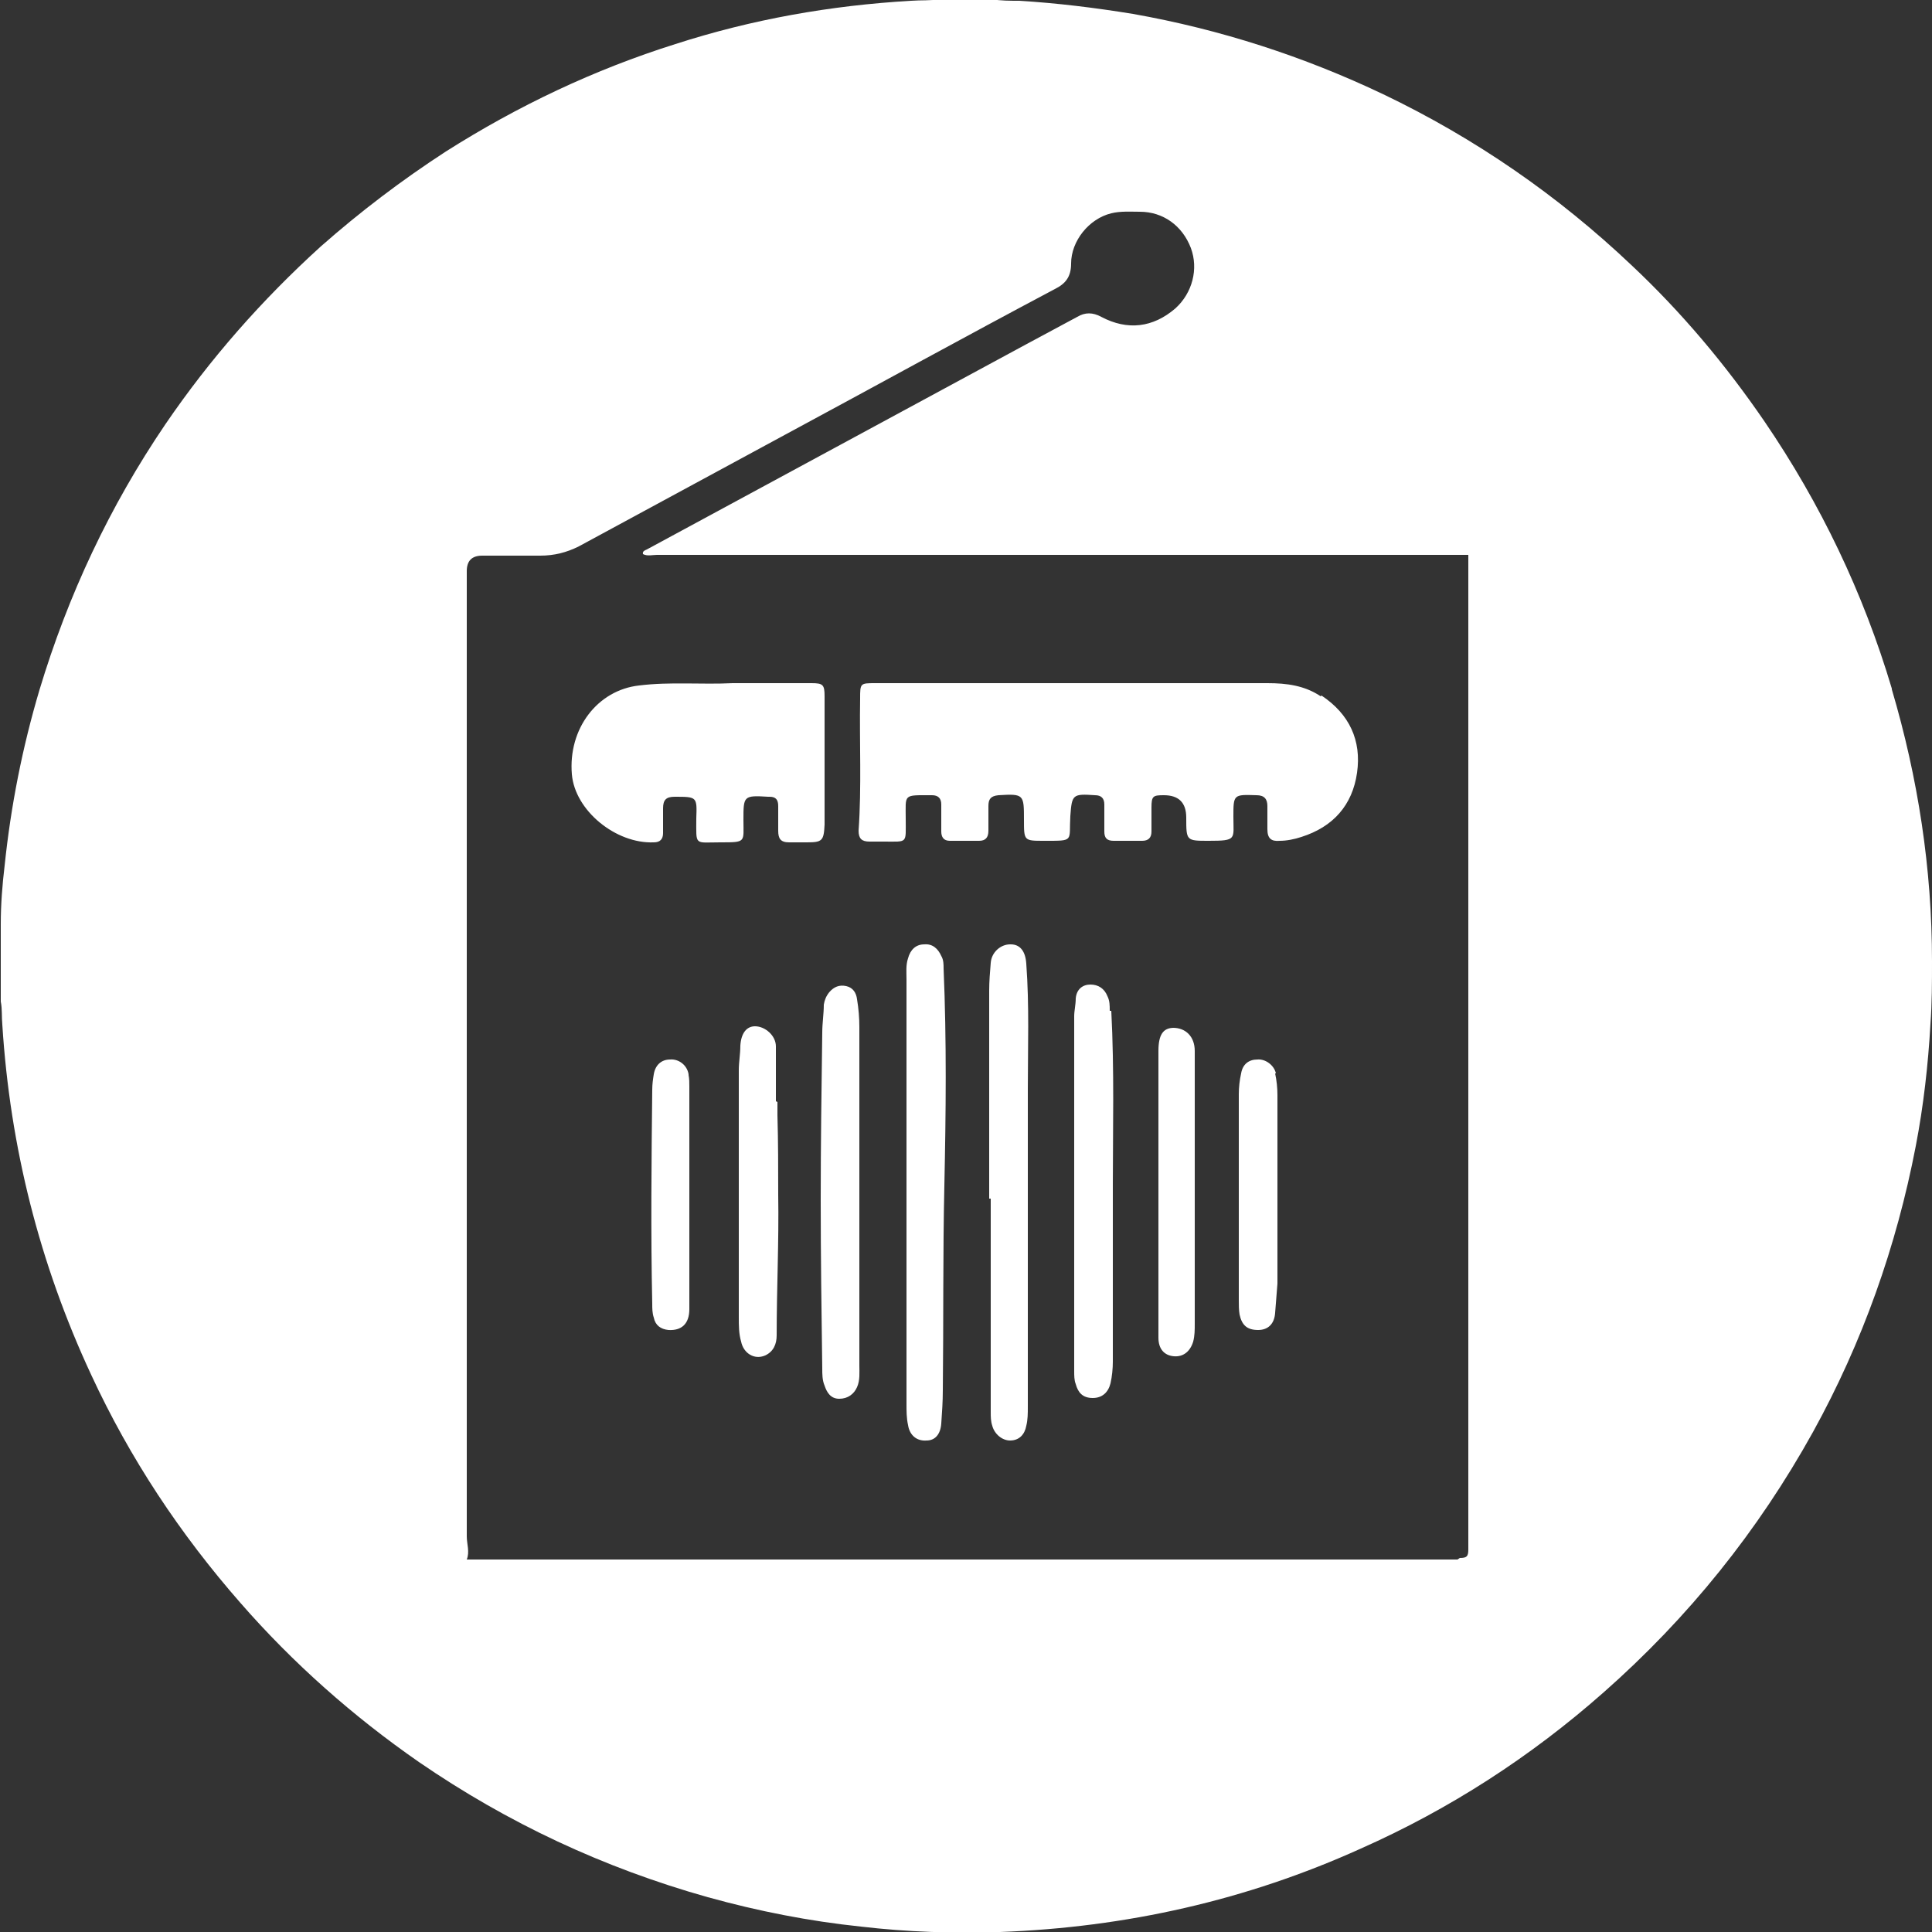
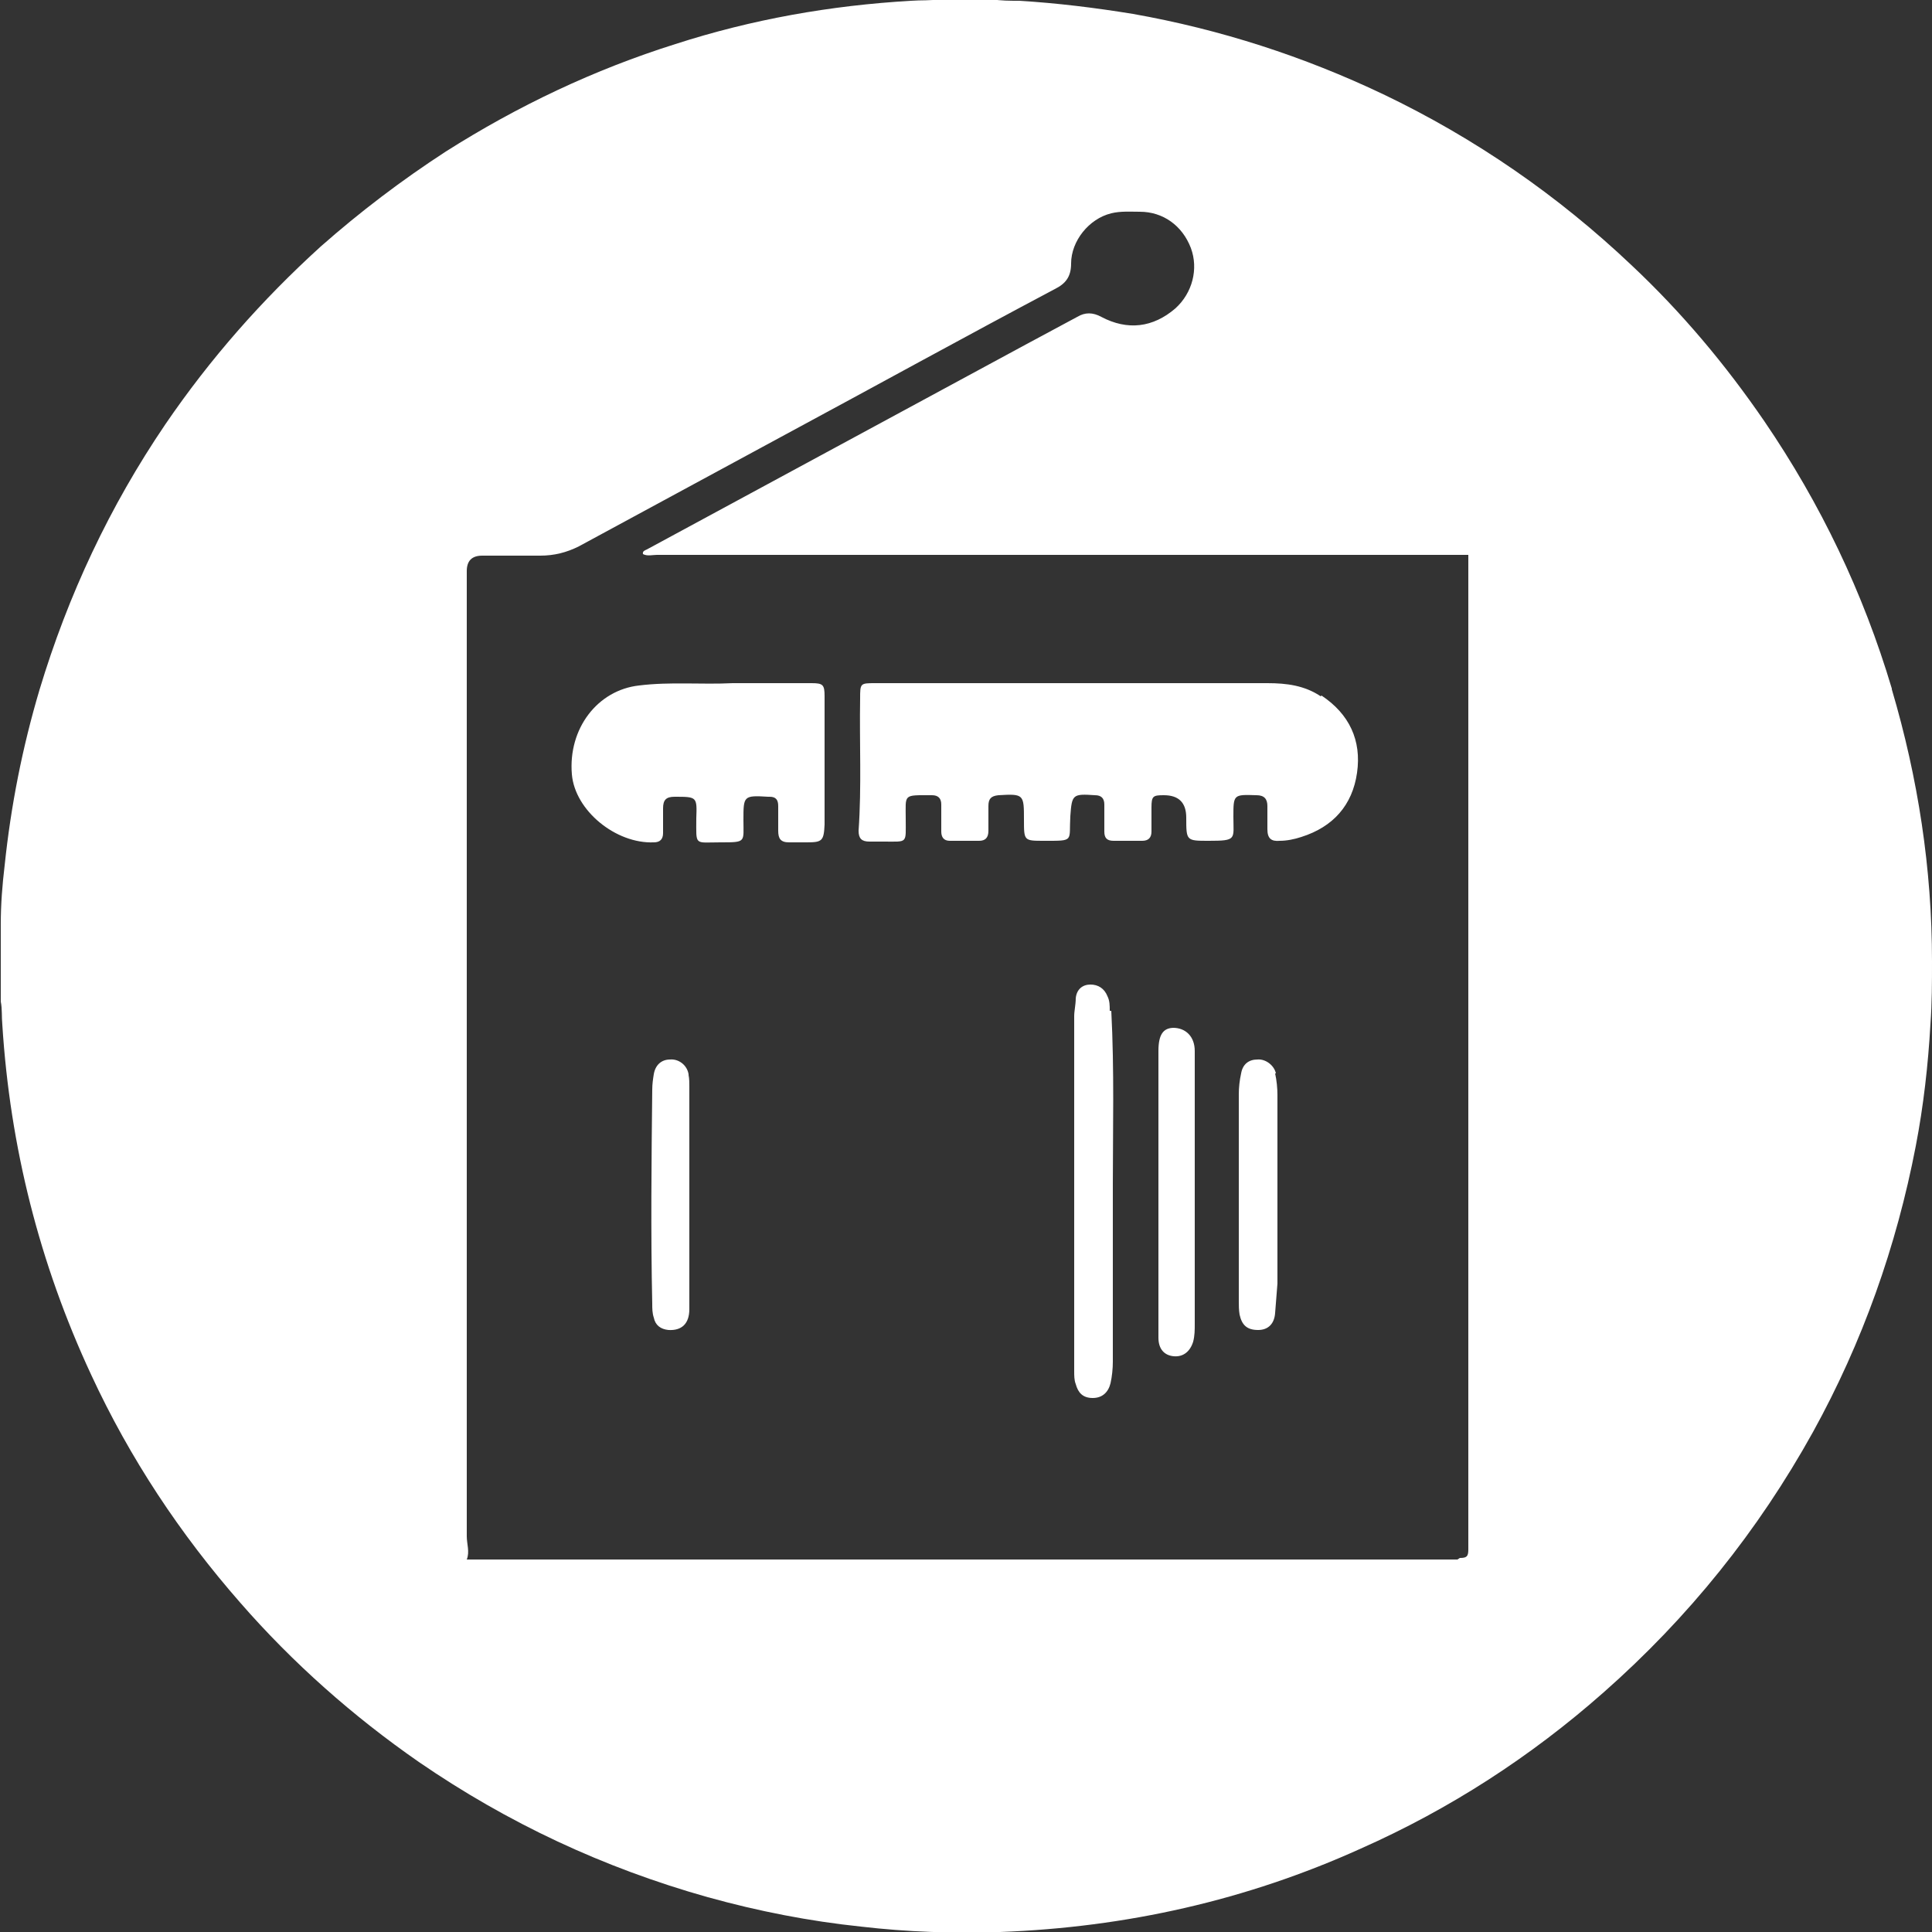
<svg xmlns="http://www.w3.org/2000/svg" id="Capa_1" data-name="Capa 1" viewBox="0 0 25 25">
  <rect x="0" y="0" width="25" height="25" fill="#333333" stroke="none" />
  <defs>
    <style>
      .cls-1 {
        fill: #fff;
        stroke-width: 0px;
      }
    </style>
  </defs>
-   <path class="cls-1" d="M13.07,12.22c-.12,0-.24.1-.25.24-.01.12-.02.24-.02.36,0,.9,0,1.79,0,2.69h.02v.77c0,.66,0,1.33,0,1.99,0,.06,0,.12.02.18.03.11.13.19.23.19.12,0,.19-.08.21-.19.02-.08.02-.16.02-.25,0-1.37,0-2.74,0-4.11,0-.54.02-1.08-.02-1.62-.01-.16-.08-.25-.2-.25Z" />
-   <path class="cls-1" d="M11.12,13.29c0-.12-.01-.24-.03-.36-.01-.08-.05-.15-.14-.17-.09-.02-.16.01-.22.08-.04.05-.06.1-.07.16,0,.12-.02.24-.02.36-.01.72-.02,1.44-.02,2.17,0,.73.01,1.45.02,2.18,0,.07,0,.15.03.22.03.09.08.17.19.17.11,0,.19-.06.23-.15.04-.09.03-.19.03-.28,0-.73,0-1.46,0-2.19h0c0-.73,0-1.45,0-2.18Z" />
-   <path class="cls-1" d="M12.18,12.37c-.04-.09-.11-.16-.22-.15-.11,0-.18.07-.21.18-.03.09-.02.18-.02.27,0,.91,0,1.82,0,2.74h0c0,.92,0,1.84,0,2.76,0,.09,0,.18.02.27.02.13.11.21.24.2.11,0,.18-.08.19-.22.01-.14.02-.29.02-.43.01-.88,0-1.76.02-2.65.02-.94.03-1.87-.01-2.81,0-.05,0-.11-.03-.16Z" />
  <path class="cls-1" d="M8.91,13.9c-.02-.12-.13-.2-.24-.19-.11,0-.19.07-.21.19-.01.06-.02.13-.02.2-.01.92-.02,1.85,0,2.77,0,.06,0,.12.02.18.02.1.09.15.19.16.17.01.27-.08.27-.27,0-.49,0-.97,0-1.46h0c0-.47,0-.95,0-1.42,0-.05,0-.1-.01-.15Z" />
-   <path class="cls-1" d="M10.04,14.25c0-.24,0-.47,0-.71,0-.14-.14-.26-.27-.26-.11,0-.18.09-.19.25,0,.11-.02.21-.02.32,0,1.06,0,2.13,0,3.2,0,.1,0,.21.03.31.03.15.17.24.31.18.11-.05.15-.15.15-.26,0-.61.03-1.21.02-1.82,0-.34,0-.68-.01-1.03v-.17Z" />
  <path class="cls-1" d="M10.67,10.66c0-.55,0-1.1,0-1.65,0-.15-.02-.17-.17-.17-.34,0-.68,0-1.02,0-.4.02-.81-.02-1.21.03-.54.06-.92.56-.87,1.15.04.47.57.9,1.06.88.08,0,.12-.04.12-.12,0-.11,0-.21,0-.32,0-.11.04-.15.15-.15.29,0,.29,0,.28.28,0,.36-.03.31.31.31.34,0,.3,0,.3-.29,0-.31,0-.32.32-.3,0,0,.02,0,.02,0,.08,0,.11.04.11.12,0,.11,0,.21,0,.32,0,.1.03.15.14.15.08,0,.16,0,.23,0,.2,0,.22-.02.23-.23Z" />
  <path class="cls-1" d="M15.19,13.3c-.14,0-.2.09-.2.3,0,.6,0,1.21,0,1.81h0c0,.21,0,.43,0,.64,0,.42,0,.84,0,1.26,0,.15.08.23.2.24.12.01.21-.06.25-.19.02-.08.02-.15.02-.23v-2.96c0-.19,0-.38,0-.57,0-.19-.12-.3-.28-.3Z" />
  <path class="cls-1" d="M17.09,9.01c-.21-.14-.44-.17-.69-.17-.84,0-1.67,0-2.51,0h0c-.85,0-1.71,0-2.56,0-.2,0-.2,0-.2.2-.01.57.02,1.14-.02,1.71,0,.1.04.14.14.14.06,0,.12,0,.19,0,.31,0,.28.03.28-.29,0-.33-.04-.31.34-.31.08,0,.12.04.12.12,0,.12,0,.23,0,.35,0,.07.03.12.11.12.13,0,.26,0,.38,0,.08,0,.12-.04.12-.13,0-.11,0-.21,0-.32,0-.09.03-.13.13-.14.33-.02.33-.01.33.32h0c0,.27,0,.27.26.27.4,0,.32.01.34-.32.02-.28.03-.29.32-.27.08,0,.12.04.12.12,0,.12,0,.23,0,.35,0,.08.03.12.12.12.12,0,.25,0,.37,0,.08,0,.12-.04.12-.12,0-.1,0-.21,0-.31,0-.15.02-.16.16-.16q.29,0,.29.29c0,.3,0,.3.29.3.37,0,.32-.02.32-.31,0-.29,0-.29.3-.28.1,0,.14.05.14.14,0,.1,0,.2,0,.3,0,.12.05.16.16.15.09,0,.19-.02.28-.05.41-.13.66-.41.72-.83.06-.42-.1-.76-.46-1Z" />
  <path class="cls-1" d="M24.48,8.91c-.37-1.24-.92-2.39-1.65-3.46-.5-.73-1.07-1.41-1.72-2.02-.95-.9-2.02-1.64-3.21-2.21-1.03-.49-2.11-.84-3.24-1.04-.49-.08-.98-.14-1.47-.17-.12,0-.24,0-.36-.02h-.67c-.12.02-.24.01-.37.02-1.04.06-2.06.24-3.05.56-1.05.33-2.04.8-2.97,1.39-.57.37-1.11.78-1.62,1.23-.76.69-1.43,1.45-2.01,2.3-.72,1.06-1.26,2.21-1.63,3.44-.22.74-.37,1.5-.45,2.27-.03.25-.05.5-.05.76,0,.02,0,.04,0,.07v.93c.02.1.01.2.02.3.1,1.58.48,3.09,1.15,4.53.5,1.08,1.15,2.06,1.93,2.95.68.78,1.46,1.47,2.31,2.06,1.15.79,2.39,1.37,3.74,1.75.65.18,1.31.31,1.98.38.6.07,1.2.09,1.8.07,1.63-.06,3.19-.41,4.67-1.08,1.15-.51,2.2-1.19,3.14-2.02,1.1-.97,2-2.09,2.71-3.37.64-1.16,1.08-2.4,1.33-3.7.1-.52.16-1.05.19-1.58.02-.27.02-.54.02-.81,0-1.2-.18-2.37-.52-3.52ZM18.86,20.18c-4.27,0-8.55,0-12.82,0,.04-.1,0-.2,0-.3,0-4.01,0-8.02,0-12.04,0-.15,0-.3,0-.45q0-.2.2-.2c.25,0,.5,0,.75,0,.18,0,.34-.04.5-.12.89-.48,1.77-.96,2.66-1.44,1.17-.63,2.33-1.27,3.5-1.89.14-.07.21-.16.21-.33,0-.29.23-.58.52-.65.12-.03.25-.02.37-.02.3,0,.55.18.66.47.1.27.02.58-.2.78-.29.25-.62.29-.96.11-.11-.06-.21-.06-.31,0-.22.12-.45.24-.67.36-1.63.88-3.27,1.77-4.9,2.65-.02.01-.06.02-.05.06.06.03.12.01.18.01,3.38,0,6.76,0,10.13,0,.12,0,.25,0,.37,0,0,4.29,0,8.58,0,12.87,0,.09-.02.11-.11.11Z" />
  <path class="cls-1" d="M14.36,13.08c0-.07,0-.13-.03-.19-.04-.1-.12-.15-.22-.15-.1,0-.18.06-.19.18,0,.08-.02.16-.02.23,0,1.11,0,2.22,0,3.33,0,.42,0,.84,0,1.26,0,.06,0,.12.02.17.03.11.09.18.22.18.12,0,.2-.07.23-.19.02-.09.03-.19.03-.28,0-.74,0-1.48,0-2.3,0-.7.02-1.47-.02-2.24Z" />
  <path class="cls-1" d="M16.51,13.89c-.02-.1-.13-.19-.24-.18-.11,0-.19.06-.21.18-.02.09-.03.18-.03.27,0,.45,0,.9,0,1.35h0c0,.44,0,.88,0,1.32,0,.06,0,.12.01.18.03.14.1.2.24.2.13,0,.21-.08.22-.22.01-.13.02-.25.03-.38,0-.81,0-1.62,0-2.44,0-.09-.01-.19-.03-.28Z" />
</svg>